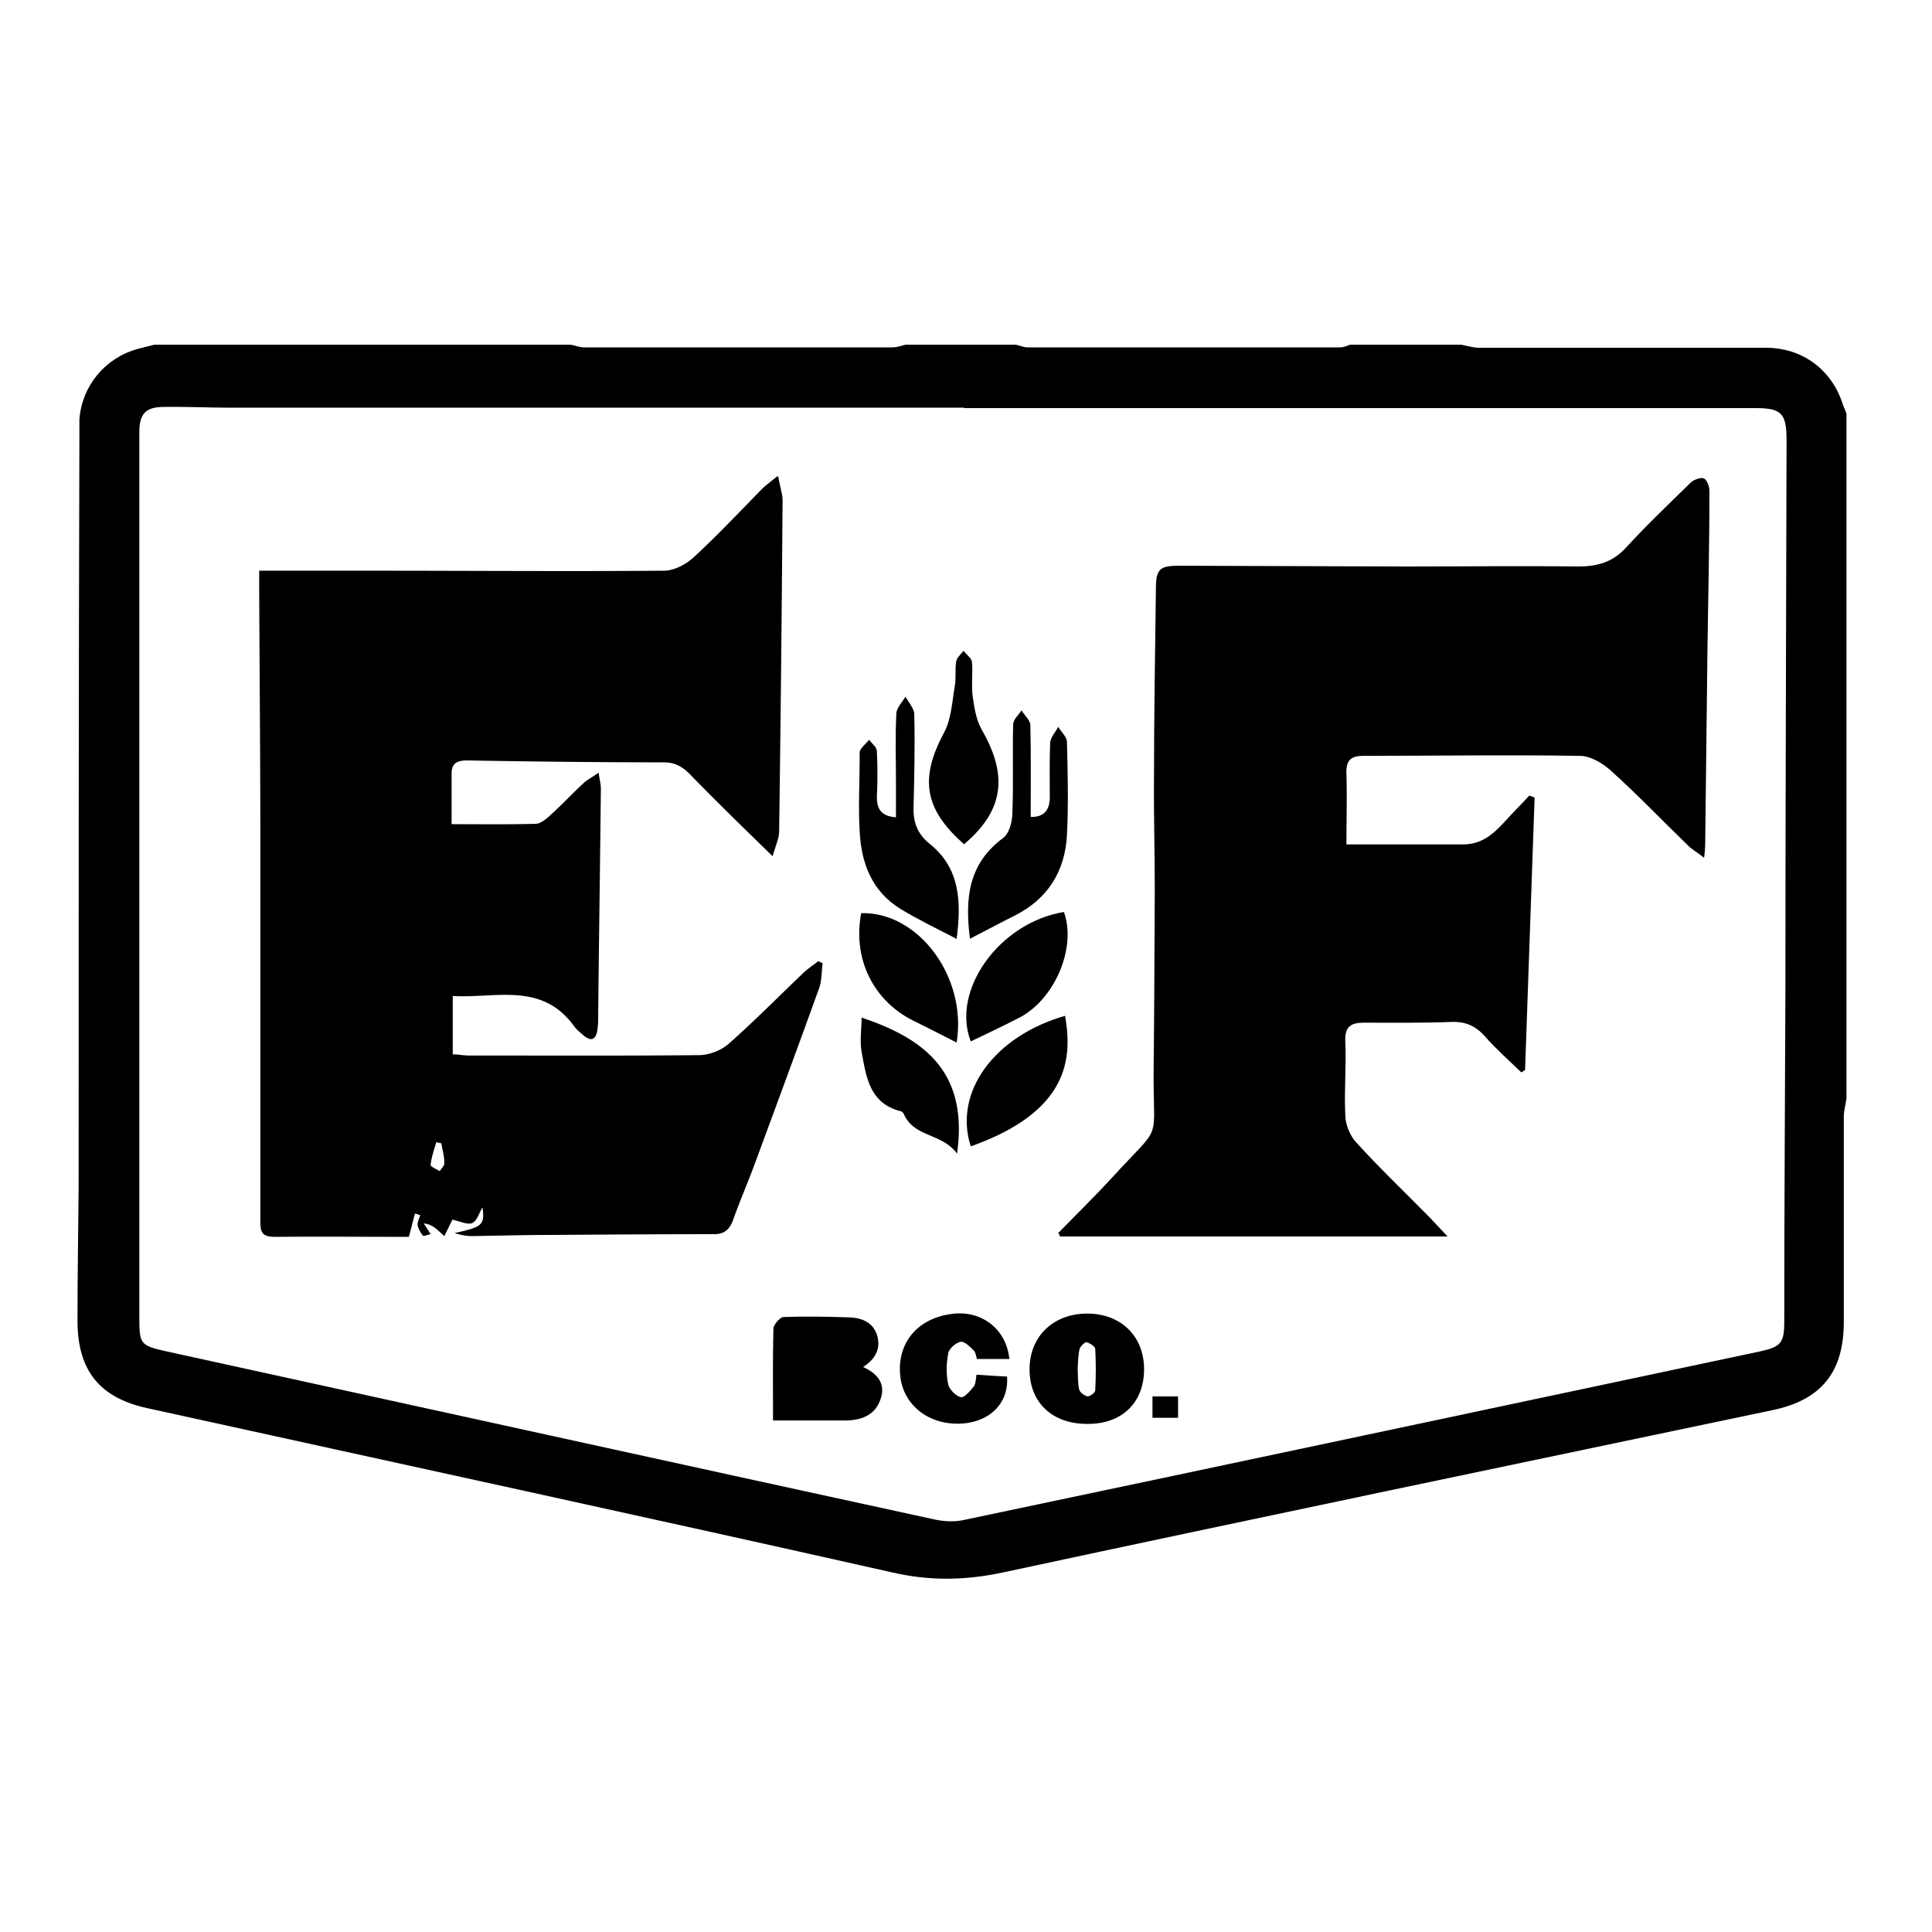
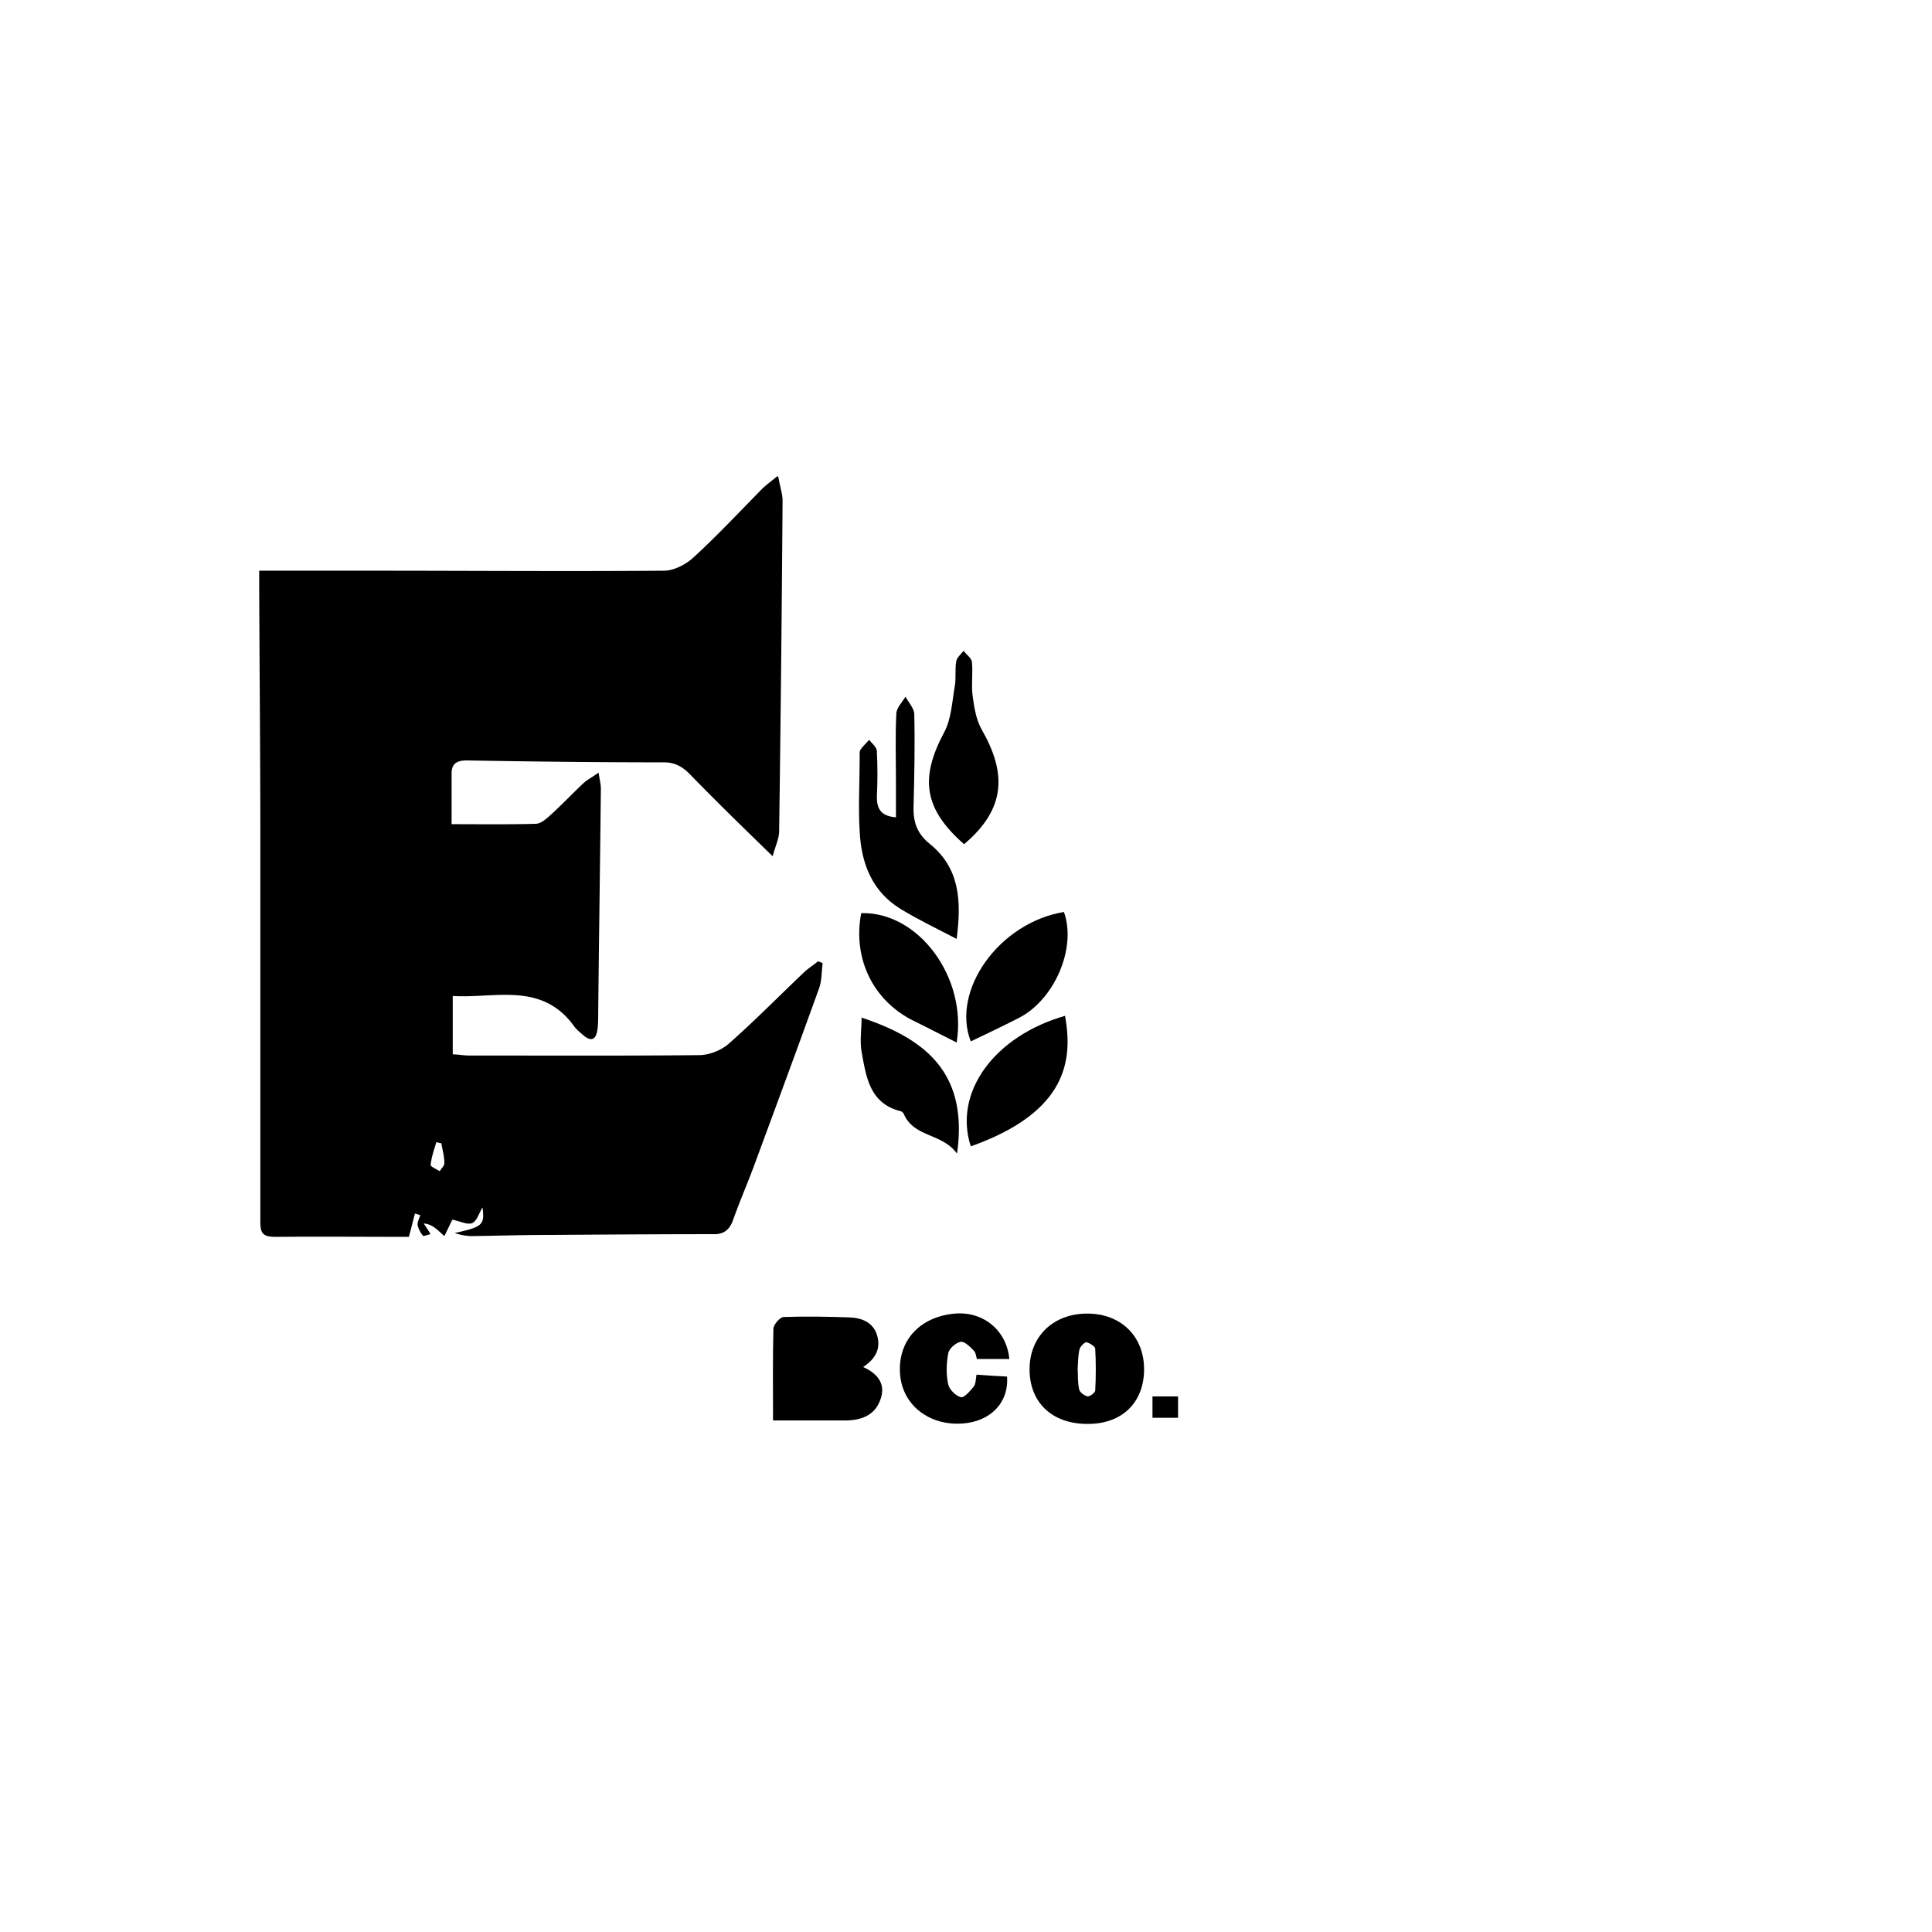
<svg xmlns="http://www.w3.org/2000/svg" data-bbox="0 0 50.61 50.61" viewBox="0 0 50.61 50.61" data-type="color">
  <g>
-     <path fill="#ffffff" d="M50.61 0v50.61H0V0h50.61z" data-color="1" />
    <g>
      <g>
-         <path d="M35.39 9.03h2.89c.16.03.31.08.47.08h7.51c.95 0 1.72.57 2.01 1.47.03.09.07.17.1.26v17.93c-.02.16-.07.32-.07.48v5.37c0 1.32-.58 2.05-1.87 2.32-6.72 1.41-13.44 2.81-20.15 4.25-.99.21-1.91.23-2.91 0-6.49-1.46-13-2.87-19.5-4.3-1.26-.27-1.84-.99-1.84-2.29 0-1.17.02-2.34.03-3.51 0-6.57 0-13.13.02-19.7v-.41c.07-.88.68-1.61 1.53-1.84.14-.04.29-.07.43-.11h10.91c.12.02.23.07.35.07h8.07c.12 0 .23-.04.35-.07h2.89c.1.02.21.07.31.07h8.19c.09 0 .17-.04.26-.07h.01Zm-10.14 1.65H6.07c-.59 0-1.18-.03-1.78-.02-.47 0-.63.18-.64.62v23.25c0 .68.03.72.71.87 6.72 1.47 13.43 2.95 20.15 4.41.25.05.53.06.77 0 6.95-1.46 13.89-2.94 20.83-4.41.54-.12.63-.22.63-.78 0-2.9.02-5.81.03-8.71 0-4.79.02-9.58.03-14.37 0-.72-.13-.85-.83-.85H25.26h.01Z" fill="#000000" data-color="2" />
        <path d="M20.39 12.5c.05.28.11.45.11.61-.02 2.89-.05 5.78-.09 8.67 0 .18-.09.36-.17.65-.78-.76-1.47-1.43-2.14-2.12-.21-.22-.41-.34-.71-.34-1.72 0-3.44-.02-5.16-.05-.26 0-.4.08-.4.34v1.33c.78 0 1.49.01 2.2-.01.13 0 .27-.12.38-.22.3-.27.57-.56.86-.83.1-.1.23-.16.41-.29.03.19.06.31.06.42-.02 1.97-.05 3.93-.07 5.9 0 .14 0 .28-.02.41-.04.29-.18.32-.39.13-.08-.07-.17-.14-.23-.23-.85-1.16-2.07-.71-3.17-.78v1.53c.15 0 .28.03.42.03 2.01 0 4.02.01 6.03-.01.26 0 .57-.12.77-.29.67-.59 1.3-1.23 1.95-1.85.12-.12.27-.21.4-.32l.12.05c-.03.22-.02.45-.09.65-.57 1.58-1.15 3.15-1.73 4.72-.17.45-.36.89-.52 1.34-.09.26-.23.39-.5.39-1.43 0-2.86.01-4.3.02-.68 0-1.36.02-2.04.03-.16 0-.31-.03-.46-.08.73-.16.79-.21.73-.67-.09.14-.14.35-.27.41-.13.05-.32-.05-.52-.09-.05.1-.12.25-.21.43-.09-.08-.16-.15-.24-.21s-.17-.11-.3-.12c.05.08.11.16.18.28-.09.02-.19.06-.2.04a.698.698 0 0 1-.14-.27c-.01-.08.04-.18.07-.27-.05-.01-.09-.03-.14-.04-.05.18-.09.36-.16.61-1.15 0-2.32-.01-3.48 0-.32 0-.41-.07-.41-.38v-9.9c0-2.21-.02-4.42-.03-6.64v-.53h3c2.53 0 5.07.02 7.6 0 .27 0 .59-.17.79-.36.62-.57 1.19-1.18 1.78-1.78.09-.09.2-.17.41-.34l.02.03Zm-8.83 17.45-.13-.03c-.06.2-.13.4-.15.6 0 .04.16.11.24.16.04-.07.13-.15.12-.22 0-.17-.05-.34-.08-.52Z" fill="#000000" data-color="2" />
-         <path d="M27.73 32.29c.47-.48.95-.95 1.4-1.44 1.36-1.49 1.07-.82 1.09-2.86.02-1.57.02-3.14.03-4.7 0-.99-.03-1.98-.02-2.97 0-1.64.03-3.27.05-4.91 0-.51.11-.59.61-.59 2 .01 3.99.01 5.99.02 1.49 0 2.97-.02 4.46 0 .5 0 .9-.11 1.25-.49.54-.59 1.12-1.14 1.69-1.7.08-.08.26-.15.35-.12.08.03.15.21.15.33 0 1.33-.03 2.67-.05 4l-.06 5.12c0 .13 0 .26-.03.49-.19-.15-.32-.22-.42-.32-.67-.65-1.32-1.33-2.02-1.96-.22-.2-.54-.39-.82-.39-1.89-.03-3.77 0-5.66 0-.34 0-.46.12-.45.46.02.61 0 1.23 0 1.86h3.06c.67 0 .99-.52 1.39-.92.12-.12.23-.24.34-.36.05.02.09.03.14.05-.08 2.38-.17 4.76-.25 7.14-.03.02-.06.04-.1.06-.32-.31-.66-.61-.95-.94-.24-.27-.5-.39-.86-.38-.77.03-1.54.02-2.31.02-.33 0-.5.09-.49.47.03.65-.03 1.3 0 1.94 0 .25.12.55.29.73.61.67 1.27 1.3 1.91 1.95.14.15.28.3.48.51H27.77s-.03-.07-.05-.11h.01Z" fill="#000000" data-color="2" />
        <path d="M25.07 24.6c-.54-.28-1.02-.51-1.48-.79-.75-.46-1.03-1.2-1.07-2.03-.04-.65 0-1.29 0-1.94 0-.07-.01-.15.02-.2.06-.09.15-.17.23-.26.07.1.2.19.2.3.02.4.02.8 0 1.2 0 .31.11.5.5.53v-.93c0-.59-.02-1.18.01-1.78 0-.15.15-.3.24-.45.08.15.23.31.23.46.02.83 0 1.65-.02 2.48 0 .39.12.67.43.92.78.63.83 1.49.7 2.48Z" fill="#000000" data-color="2" />
-         <path d="M25.41 24.6c-.14-1.07-.04-1.98.87-2.65.16-.12.24-.43.24-.66.03-.77 0-1.54.02-2.31 0-.13.14-.25.22-.37.08.13.22.25.23.38.02.8.01 1.59.01 2.41.34.01.49-.17.5-.49 0-.48-.01-.96.01-1.44 0-.15.14-.29.21-.43.08.13.23.27.23.4.02.81.04 1.62 0 2.43-.05.94-.49 1.67-1.36 2.11-.38.19-.75.39-1.18.61Z" fill="#000000" data-color="2" />
        <path d="M20.25 37.22c0-.84-.01-1.62.01-2.41 0-.11.17-.3.26-.31.58-.02 1.15-.01 1.73.01.31.01.61.12.72.45.11.34-.01.62-.36.85.4.18.6.46.45.86-.15.42-.52.54-.93.54h-1.89.01Z" fill="#000000" data-color="2" />
        <path d="M28.48 37.3c-.92 0-1.51-.56-1.51-1.43s.63-1.46 1.51-1.46 1.49.59 1.49 1.46-.58 1.44-1.49 1.43Zm-.25-1.45c.01.19 0 .38.04.55.02.08.14.16.22.18.06 0 .19-.09.2-.15.02-.37.02-.74 0-1.1 0-.06-.15-.15-.23-.17-.05 0-.16.11-.18.18-.04.17-.04.35-.05.52Z" fill="#000000" data-color="2" />
        <path d="M25.58 36.01c.29.02.55.04.8.05.05.69-.44 1.18-1.17 1.23-.87.06-1.56-.48-1.63-1.27-.08-.88.5-1.53 1.44-1.61.74-.06 1.35.44 1.42 1.19h-.85c-.02-.07-.03-.18-.09-.23-.1-.1-.24-.24-.34-.22-.13.03-.3.18-.32.3-.05.27-.06.55 0 .82.03.13.2.3.33.33.09.02.24-.16.34-.28.05-.07.05-.18.07-.31Z" fill="#000000" data-color="2" />
        <path d="M25.26 22.12c-1.06-.93-1.17-1.73-.53-2.93.19-.35.21-.8.28-1.21.04-.21 0-.44.04-.66.02-.1.12-.18.19-.27.08.1.21.19.22.29.03.3-.02.61.02.9s.09.61.23.86c.65 1.13.66 2.07-.45 3.01Z" fill="#000000" data-color="2" />
        <path d="M25.06 27.31c-.38-.19-.74-.38-1.11-.56-1.07-.52-1.62-1.63-1.39-2.83 1.5-.04 2.78 1.68 2.5 3.39Z" fill="#000000" data-color="2" />
        <path d="M27.87 23.89c.34.94-.25 2.31-1.19 2.78-.41.21-.83.41-1.25.61-.52-1.33.74-3.11 2.44-3.39Z" fill="#000000" data-color="2" />
-         <path d="M25.43 30.03c-.46-1.42.62-2.89 2.47-3.42.2 1.13.09 2.51-2.47 3.42Z" fill="#000000" data-color="2" />
+         <path d="M25.43 30.03c-.46-1.42.62-2.89 2.47-3.42.2 1.13.09 2.51-2.47 3.42" fill="#000000" data-color="2" />
        <path d="M22.55 26.65c1.69.56 2.82 1.45 2.52 3.57-.39-.54-1.12-.42-1.39-1.03a.156.156 0 0 0-.08-.08c-.82-.2-.91-.9-1.03-1.56-.05-.29 0-.59 0-.9h-.02Z" fill="#000000" data-color="2" />
        <path d="M30.86 37.14h-.67v-.56h.67v.56Z" fill="#000000" data-color="2" />
      </g>
    </g>
  </g>
</svg>